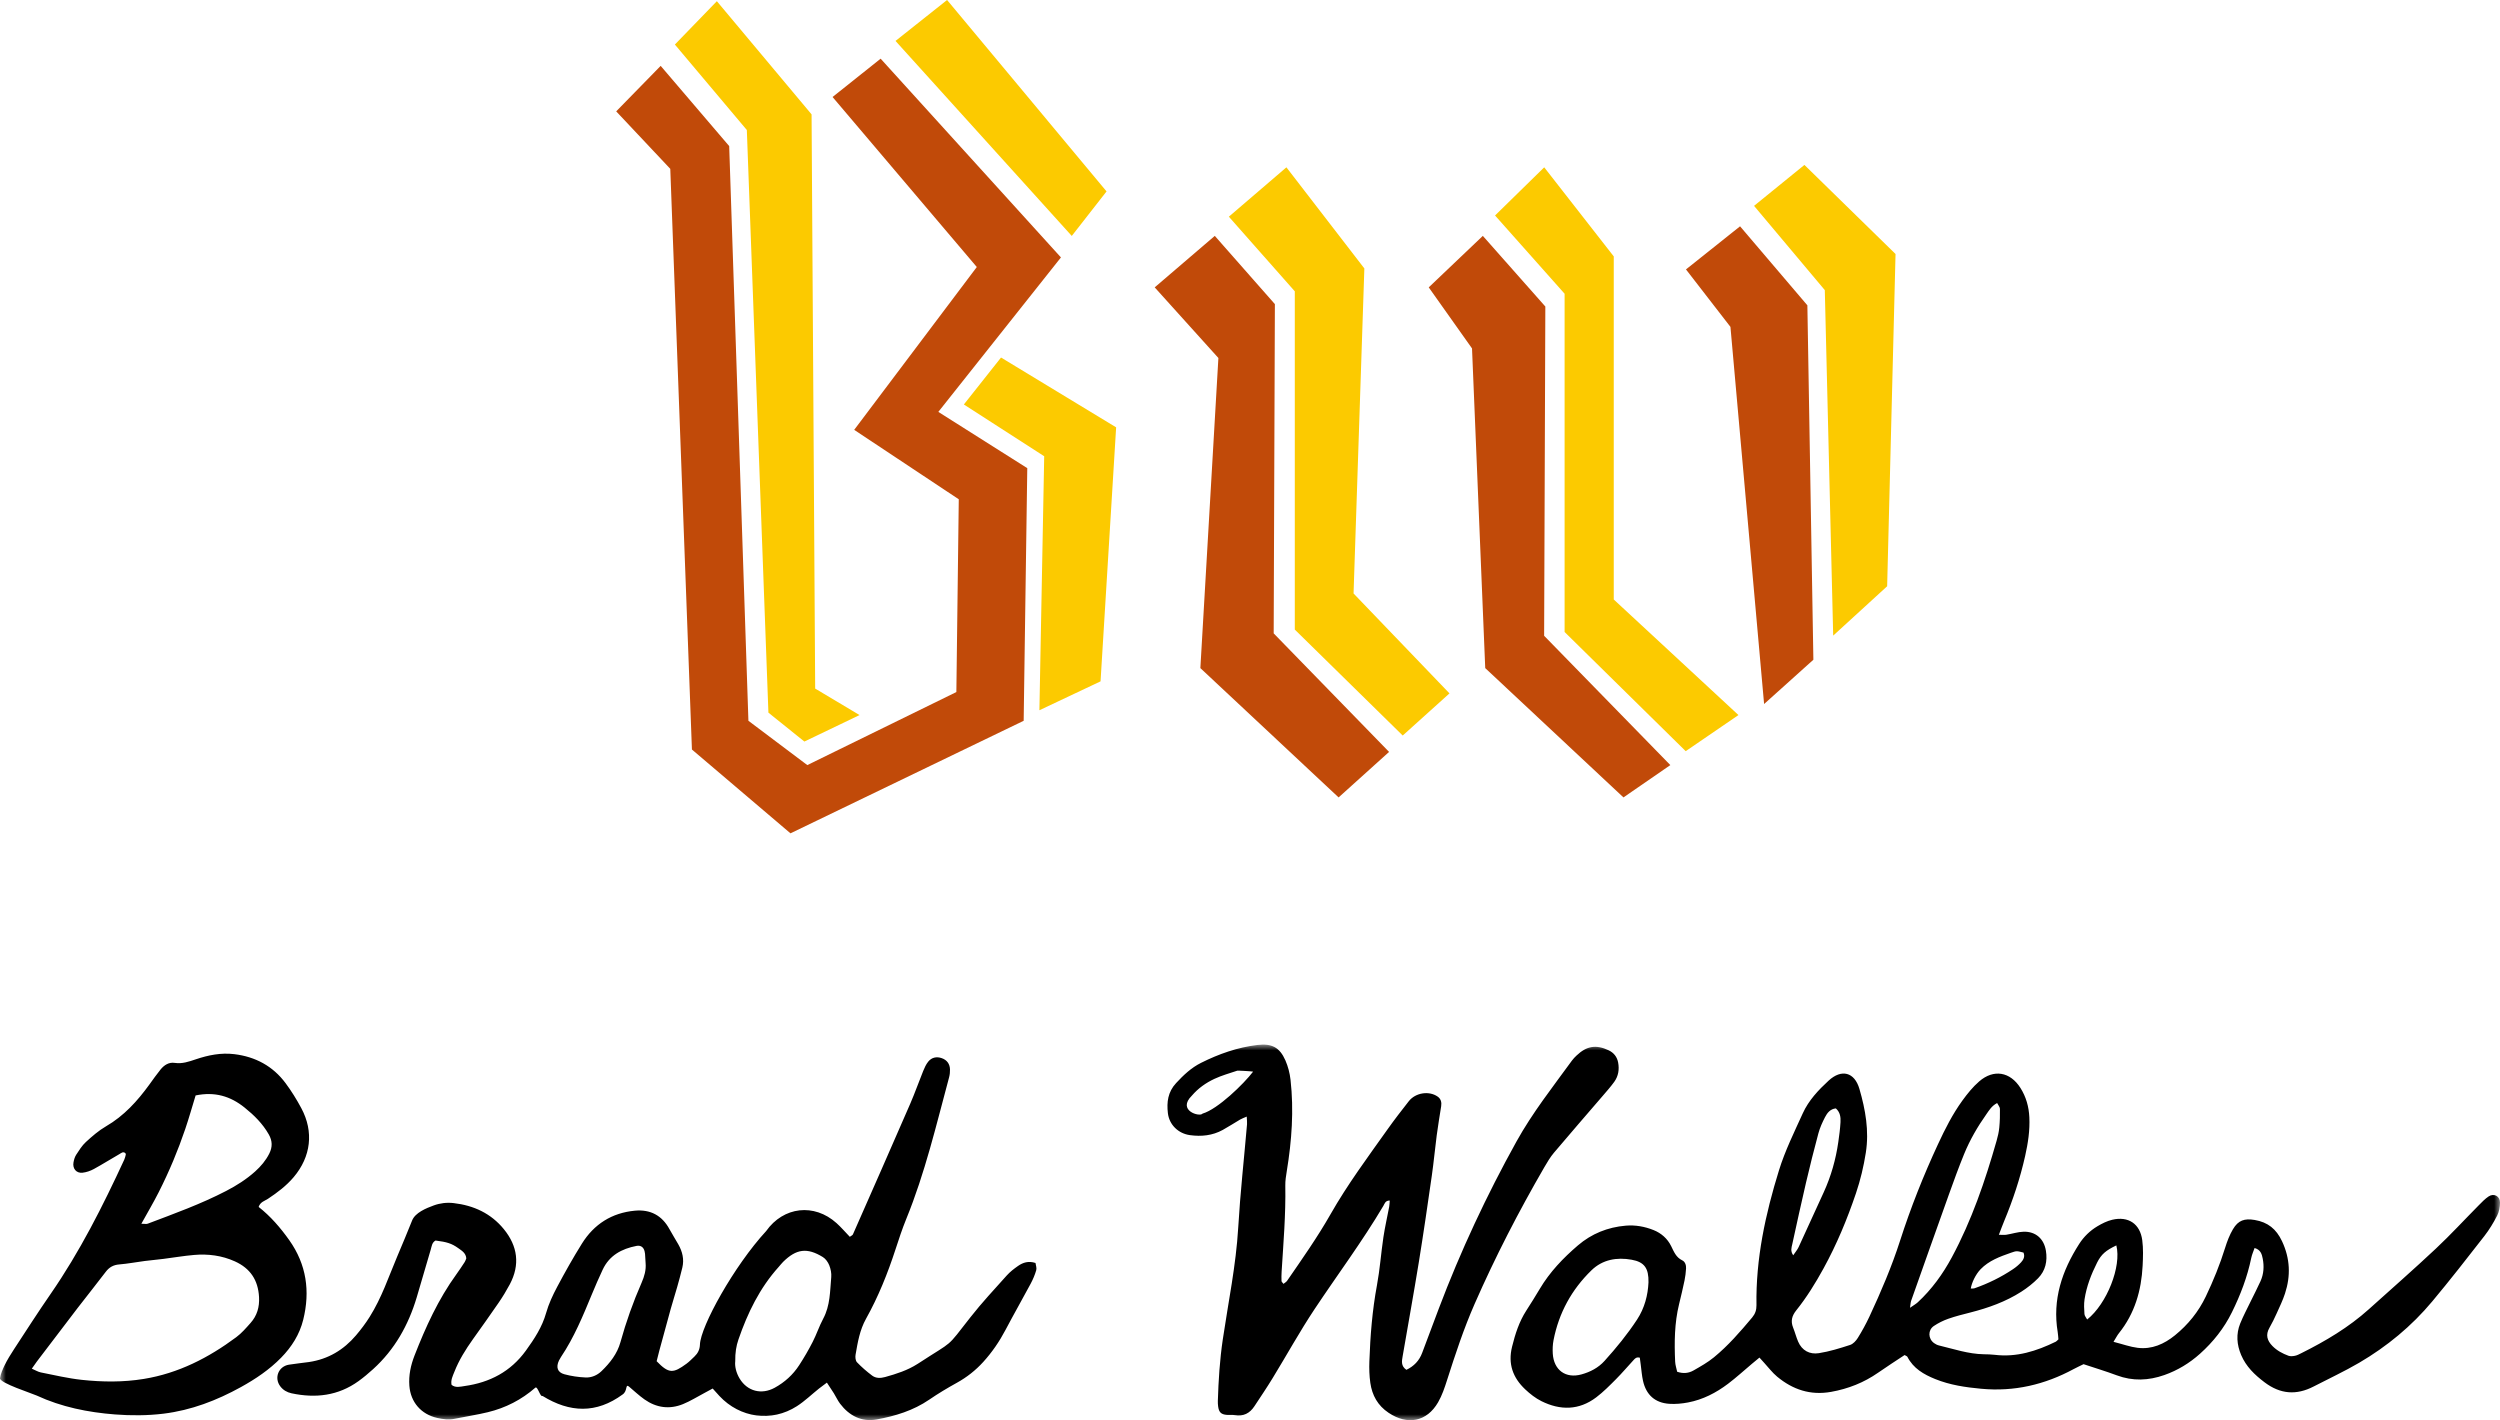
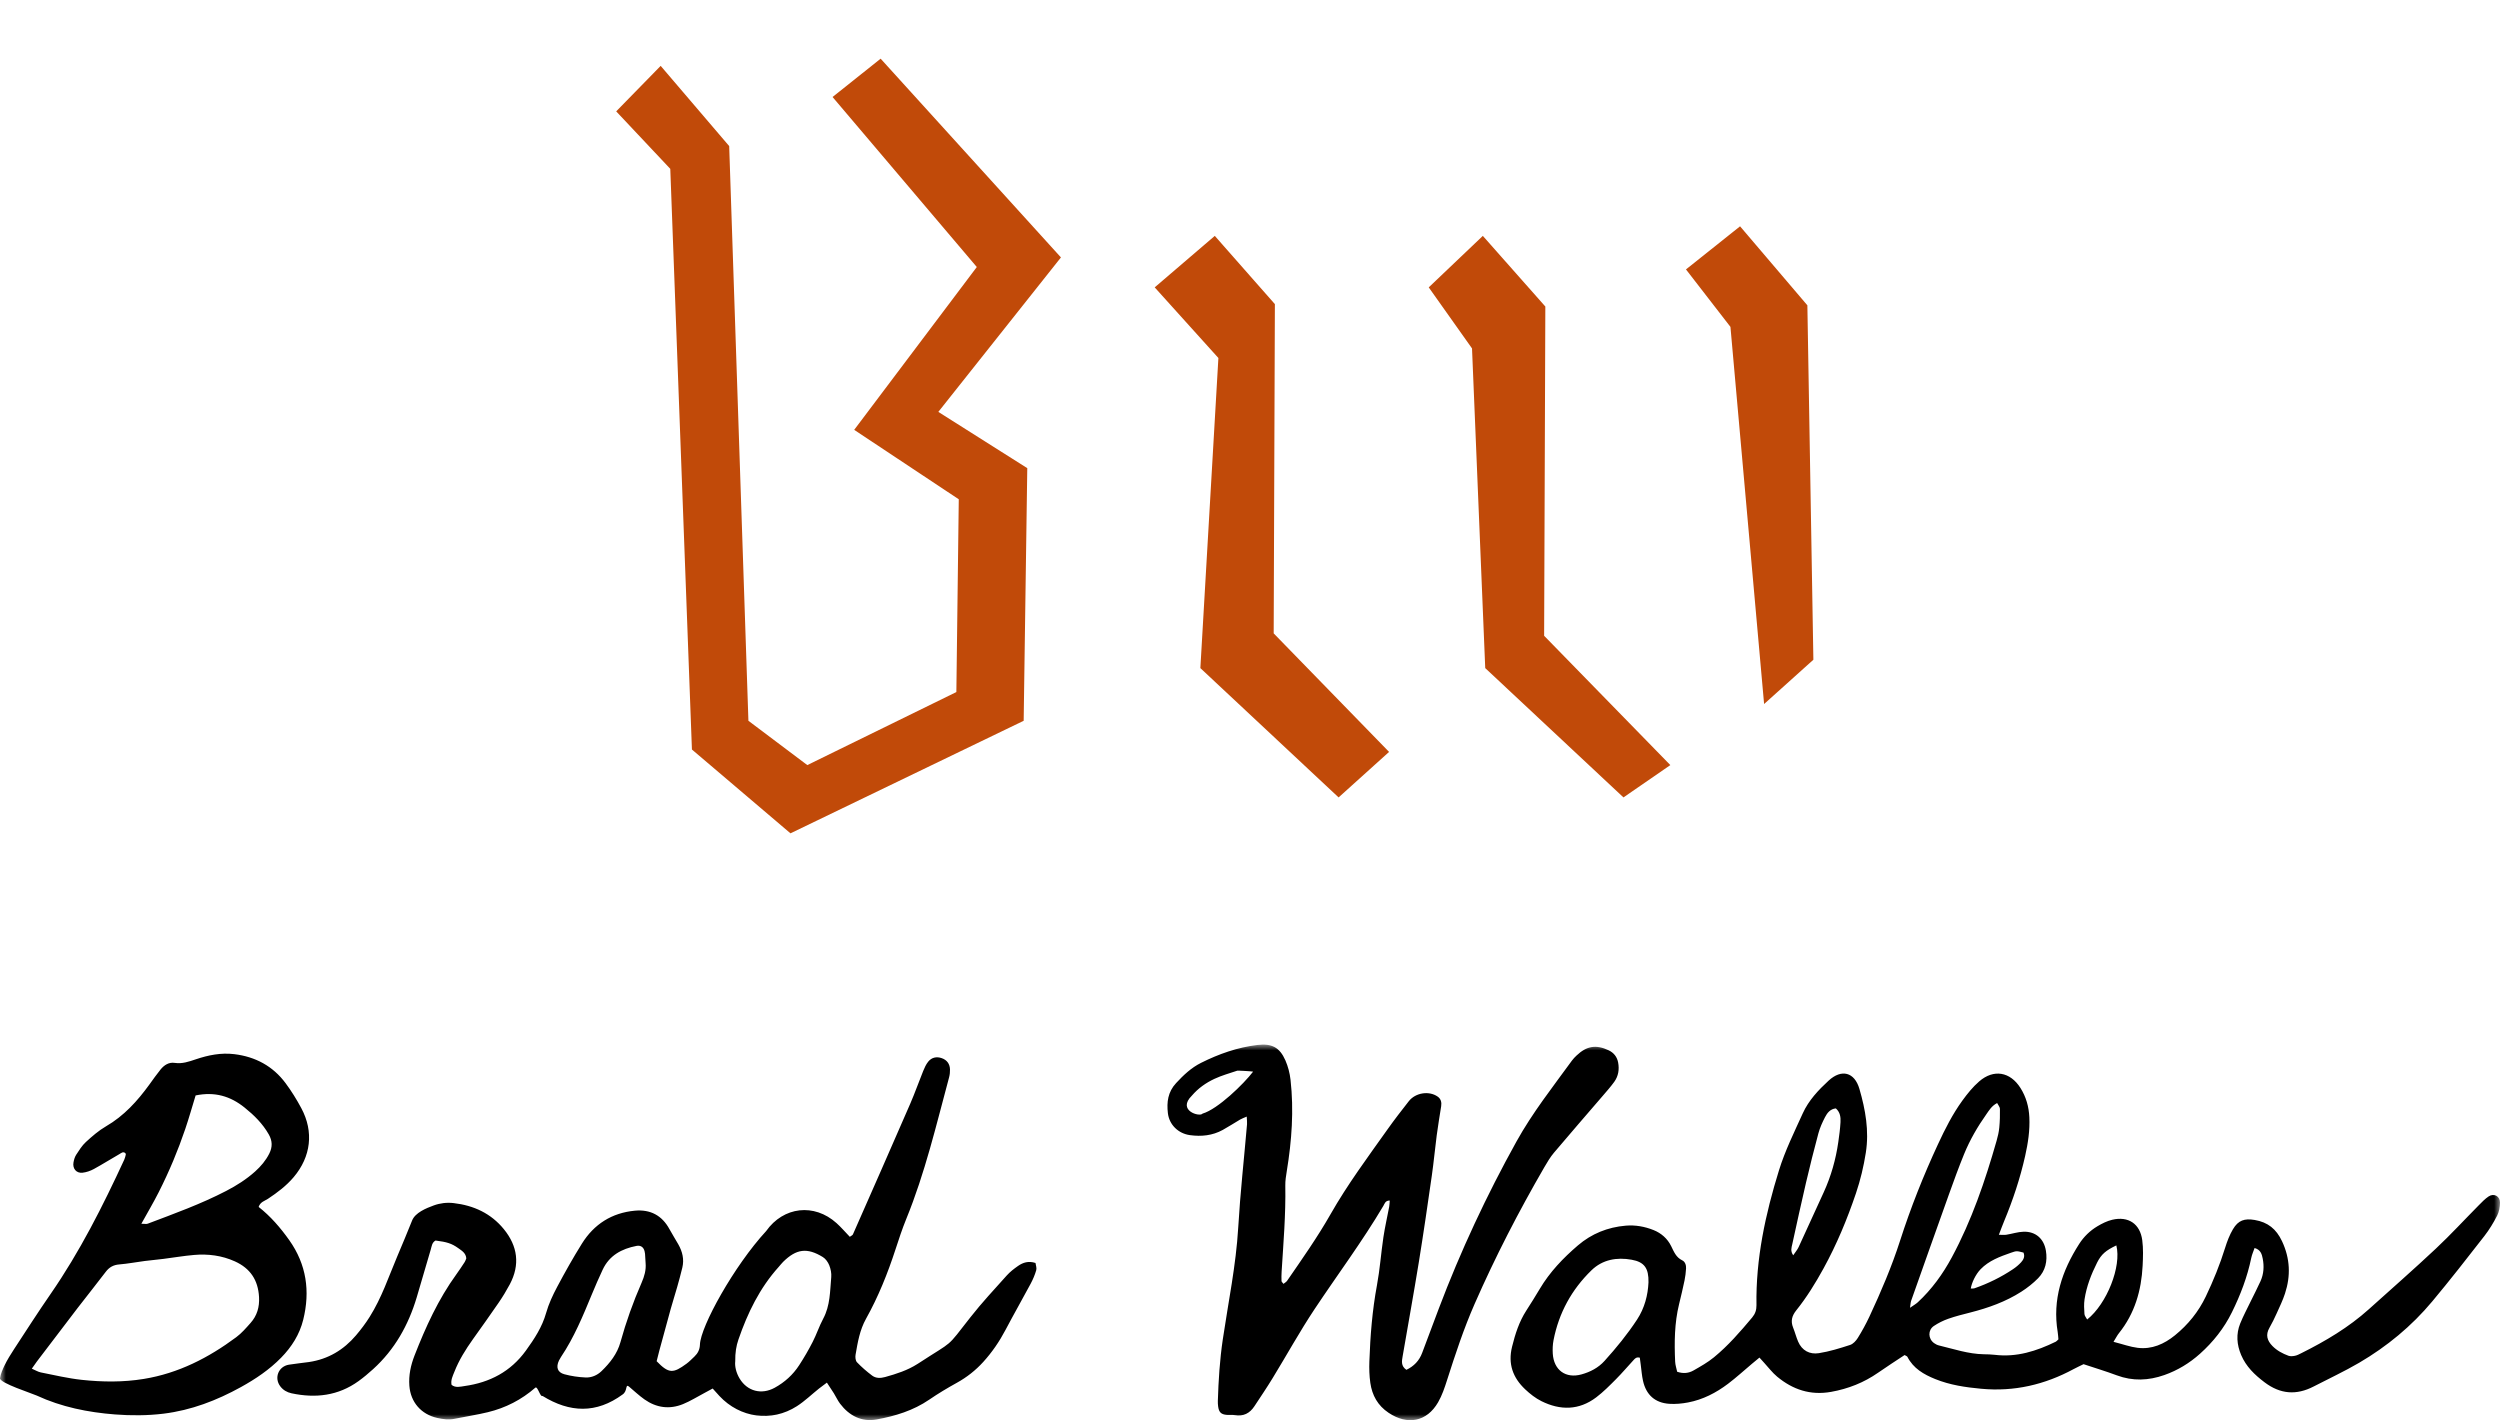
<svg xmlns="http://www.w3.org/2000/svg" xmlns:xlink="http://www.w3.org/1999/xlink" width="213px" height="121px" viewBox="0 0 213 121" version="1.1">
  <title>Group</title>
  <desc>Created with Sketch.</desc>
  <defs>
    <polygon id="path-1" points="0 0 213 0 213 32 0 32" />
  </defs>
  <g id="Page-1" stroke="none" stroke-width="1" fill="none" fill-rule="evenodd">
    <g id="Mobile" transform="translate(-54, -28)">
      <g id="Group" transform="translate(54, 28)">
        <g id="Group-3" transform="translate(0, 89)">
          <mask id="mask-2" fill="white">
            <use xlink:href="#path-1" />
          </mask>
          <g id="Clip-2" />
          <path d="M180.071,25.324 C180.87,25.528 181.487,25.755 182.124,25.834 C183.338,25.984 184.387,25.515 185.309,24.766 C186.424,23.86 187.312,22.762 187.933,21.464 C188.578,20.117 189.138,18.736 189.582,17.308 C189.751,16.765 189.959,16.219 190.247,15.731 C190.7,14.964 191.234,14.794 192.104,14.942 C193.213,15.131 193.936,15.702 194.428,16.751 C195.123,18.233 195.176,19.696 194.682,21.208 C194.493,21.787 194.224,22.342 193.973,22.899 C193.784,23.317 193.584,23.733 193.355,24.13 C193.013,24.726 193.157,25.217 193.611,25.679 C193.998,26.073 194.47,26.322 194.975,26.51 C195.141,26.571 195.355,26.549 195.535,26.512 C195.72,26.474 195.895,26.379 196.066,26.294 C198.135,25.265 200.108,24.091 201.833,22.54 C203.743,20.823 205.675,19.129 207.547,17.372 C208.804,16.193 209.971,14.92 211.185,13.696 C211.453,13.425 211.72,13.14 212.035,12.933 C212.486,12.637 213.009,12.921 213,13.466 C212.994,13.836 212.928,14.24 212.761,14.564 C212.448,15.173 212.088,15.77 211.667,16.311 C210.208,18.185 208.748,20.06 207.226,21.882 C205.468,23.988 203.368,25.721 201,27.108 C199.745,27.843 198.419,28.458 197.125,29.128 C195.651,29.891 194.283,29.789 192.934,28.767 C192.087,28.126 191.364,27.43 190.946,26.446 C190.571,25.561 190.504,24.66 190.864,23.766 C191.122,23.13 191.447,22.52 191.746,21.901 C192.029,21.316 192.335,20.741 192.6,20.148 C192.872,19.537 192.912,18.886 192.784,18.235 C192.712,17.866 192.616,17.483 192.091,17.329 C191.993,17.614 191.866,17.886 191.808,18.171 C191.475,19.794 190.889,21.325 190.159,22.806 C189.491,24.164 188.567,25.329 187.443,26.337 C186.549,27.138 185.542,27.752 184.402,28.154 C183.048,28.63 181.711,28.686 180.349,28.178 C179.417,27.83 178.463,27.543 177.519,27.228 C177.219,27.376 176.941,27.501 176.673,27.646 C174.214,28.974 171.618,29.585 168.802,29.323 C167.452,29.198 166.138,29.005 164.881,28.496 C163.903,28.1 163.015,27.59 162.51,26.601 C162.482,26.545 162.388,26.521 162.271,26.45 C161.535,26.939 160.767,27.429 160.02,27.951 C158.804,28.798 157.474,29.325 156.009,29.587 C154.245,29.902 152.745,29.394 151.413,28.291 C151.004,27.953 150.678,27.514 150.315,27.121 C150.192,26.987 150.071,26.851 149.905,26.666 C149.659,26.87 149.457,27.033 149.259,27.201 C148.584,27.768 147.933,28.366 147.232,28.896 C146.213,29.667 145.087,30.249 143.82,30.49 C143.298,30.589 142.751,30.64 142.224,30.605 C141.01,30.523 140.255,29.846 139.986,28.653 C139.885,28.208 139.854,27.747 139.793,27.293 C139.764,27.079 139.736,26.865 139.712,26.675 C139.409,26.592 139.289,26.762 139.164,26.896 C138.669,27.429 138.2,27.988 137.686,28.503 C137.146,29.045 136.604,29.596 135.996,30.056 C134.529,31.165 132.937,31.176 131.335,30.381 C130.829,30.13 130.362,29.763 129.948,29.373 C128.9,28.383 128.464,27.212 128.828,25.74 C129.098,24.651 129.429,23.611 130.039,22.664 C130.435,22.053 130.818,21.435 131.19,20.81 C132.042,19.376 133.177,18.189 134.435,17.111 C135.607,16.108 136.977,15.557 138.515,15.426 C139.332,15.357 140.123,15.499 140.881,15.801 C141.546,16.067 142.07,16.535 142.381,17.166 C142.619,17.648 142.795,18.125 143.329,18.382 C143.579,18.502 143.669,18.801 143.652,19.079 C143.632,19.422 143.589,19.763 143.521,20.099 C143.381,20.773 143.221,21.443 143.058,22.111 C142.662,23.727 142.648,25.37 142.723,27.016 C142.737,27.307 142.837,27.595 142.895,27.874 C143.432,28.055 143.888,27.993 144.294,27.76 C144.89,27.419 145.498,27.077 146.025,26.645 C147.246,25.646 148.275,24.455 149.285,23.25 C149.546,22.938 149.657,22.607 149.651,22.201 C149.586,18.257 150.412,14.448 151.568,10.714 C152.085,9.043 152.873,7.449 153.6,5.848 C154.096,4.755 154.925,3.875 155.797,3.071 C156.897,2.058 158.004,2.337 158.423,3.777 C158.936,5.541 159.26,7.349 158.968,9.21 C158.783,10.385 158.511,11.533 158.13,12.66 C157.381,14.876 156.489,17.025 155.36,19.079 C154.676,20.324 153.933,21.529 153.046,22.636 C152.668,23.108 152.549,23.557 152.775,24.115 C152.932,24.504 153.034,24.915 153.199,25.301 C153.528,26.073 154.187,26.413 154.965,26.291 C155.868,26.149 156.754,25.873 157.626,25.59 C157.887,25.506 158.132,25.238 158.285,24.992 C158.649,24.408 158.979,23.803 159.272,23.18 C160.259,21.064 161.176,18.919 161.891,16.693 C162.793,13.886 163.881,11.15 165.123,8.475 C165.719,7.189 166.359,5.923 167.193,4.772 C167.618,4.187 168.082,3.608 168.626,3.137 C169.861,2.066 171.265,2.311 172.141,3.692 C172.623,4.452 172.857,5.291 172.9,6.189 C172.954,7.308 172.787,8.401 172.543,9.487 C172.115,11.395 171.502,13.244 170.75,15.049 C170.605,15.397 170.477,15.751 170.303,16.204 C170.592,16.204 170.774,16.227 170.947,16.199 C171.437,16.12 171.922,15.956 172.413,15.942 C173.442,15.914 174.149,16.547 174.312,17.565 C174.453,18.445 174.276,19.262 173.647,19.905 C173.222,20.338 172.731,20.723 172.22,21.051 C170.884,21.907 169.405,22.434 167.872,22.825 C167.24,22.986 166.605,23.144 165.992,23.36 C165.559,23.513 165.146,23.719 164.764,23.974 C164.243,24.324 164.27,25.064 164.784,25.434 C164.906,25.521 165.051,25.597 165.196,25.632 C166.462,25.934 167.704,26.362 169.027,26.383 C169.334,26.388 169.642,26.394 169.947,26.43 C171.815,26.658 173.514,26.113 175.157,25.31 C175.223,25.278 175.27,25.209 175.377,25.112 C175.359,24.932 175.352,24.71 175.316,24.493 C174.856,21.73 175.679,19.275 177.147,16.982 C177.541,16.365 178.075,15.848 178.706,15.474 C179.096,15.242 179.522,15.029 179.961,14.924 C181.331,14.598 182.336,15.268 182.52,16.664 C182.615,17.378 182.588,18.115 182.552,18.839 C182.445,20.948 181.882,22.907 180.532,24.589 C180.394,24.759 180.296,24.961 180.071,25.324 Z M140.451,20.258 C140.476,19.062 140.107,18.523 139.015,18.328 C137.756,18.103 136.541,18.309 135.594,19.229 C133.902,20.871 132.812,22.864 132.361,25.183 C132.289,25.554 132.274,25.946 132.296,26.325 C132.381,27.737 133.4,28.475 134.75,28.097 C135.497,27.888 136.175,27.537 136.707,26.948 C137.71,25.838 138.652,24.684 139.475,23.432 C140.127,22.438 140.401,21.346 140.451,20.258 Z M162.732,22.425 C163.044,22.206 163.237,22.101 163.394,21.956 C164.587,20.852 165.526,19.553 166.293,18.129 C167.989,14.979 169.134,11.617 170.11,8.192 C170.215,7.826 170.303,7.448 170.339,7.07 C170.39,6.539 170.404,6.003 170.394,5.471 C170.391,5.317 170.252,5.166 170.156,4.979 C169.692,5.22 169.48,5.592 169.241,5.929 C168.487,6.994 167.834,8.121 167.341,9.328 C166.879,10.46 166.461,11.61 166.049,12.761 C164.966,15.784 163.897,18.811 162.826,21.837 C162.781,21.969 162.78,22.116 162.732,22.425 Z M156.416,5.436 C155.942,5.481 155.68,5.818 155.49,6.186 C155.264,6.624 155.056,7.084 154.928,7.558 C154.552,8.956 154.199,10.36 153.87,11.77 C153.462,13.515 153.084,15.266 152.699,17.017 C152.639,17.292 152.525,17.581 152.782,17.951 C152.965,17.676 153.137,17.481 153.241,17.256 C153.963,15.699 154.671,14.136 155.384,12.576 C156.007,11.212 156.41,9.785 156.623,8.305 C156.705,7.74 156.779,7.172 156.811,6.603 C156.834,6.188 156.786,5.768 156.416,5.436 Z M180.312,17.108 C179.416,17.539 179.032,17.859 178.672,18.575 C178.172,19.567 177.77,20.602 177.603,21.705 C177.541,22.113 177.566,22.54 177.595,22.956 C177.605,23.111 177.74,23.258 177.826,23.423 C179.507,22.085 180.768,18.893 180.312,17.108 Z M172.401,17.72 C171.828,17.574 171.824,17.562 171.325,17.737 C170.39,18.064 169.453,18.406 168.747,19.138 C168.313,19.589 167.986,20.301 167.909,20.785 C168.023,20.777 168.14,20.793 168.24,20.758 C169.394,20.352 170.486,19.818 171.501,19.138 C171.755,18.97 171.988,18.774 172.195,18.552 C172.403,18.325 172.544,18.049 172.401,17.72 Z M55.946,26.975 C56.992,28.061 57.364,28.012 58.489,27.189 C58.735,27.009 58.947,26.783 59.171,26.573 C59.461,26.299 59.62,25.975 59.634,25.562 C59.686,24.012 62.542,18.851 65.279,15.884 C66.752,13.8 69.369,13.498 71.271,15.208 C71.665,15.562 72.011,15.969 72.403,16.376 C72.512,16.293 72.634,16.249 72.67,16.167 C74.306,12.456 75.941,8.745 77.557,5.026 C77.953,4.114 78.28,3.173 78.655,2.252 C78.769,1.972 78.898,1.684 79.085,1.452 C79.378,1.088 79.8,1.003 80.234,1.154 C80.67,1.305 80.924,1.637 80.939,2.105 C80.946,2.332 80.923,2.567 80.864,2.785 C79.77,6.844 78.811,10.944 77.213,14.854 C76.867,15.703 76.58,16.578 76.296,17.45 C75.631,19.493 74.833,21.48 73.786,23.357 C73.248,24.32 73.076,25.37 72.894,26.423 C72.858,26.629 72.886,26.93 73.015,27.065 C73.409,27.477 73.847,27.855 74.303,28.198 C74.625,28.44 75.018,28.432 75.409,28.324 C76.373,28.057 77.321,27.753 78.172,27.208 C78.205,27.188 78.237,27.168 78.269,27.147 C81.359,25.129 80.54,25.961 82.686,23.224 C83.653,21.99 84.728,20.839 85.776,19.67 C86.055,19.359 86.396,19.096 86.741,18.856 C87.16,18.565 87.63,18.411 88.224,18.605 C88.248,18.796 88.343,19.03 88.288,19.22 C88.172,19.619 88.006,20.01 87.81,20.376 C87.106,21.692 86.365,22.988 85.67,24.308 C85.149,25.298 84.526,26.209 83.775,27.036 C83.13,27.747 82.371,28.346 81.53,28.81 C80.726,29.255 79.933,29.728 79.176,30.247 C77.814,31.181 76.27,31.651 74.685,31.938 C73.416,32.169 72.355,31.625 71.576,30.596 C71.37,30.324 71.228,30.003 71.046,29.71 C70.868,29.423 70.677,29.144 70.451,28.799 C70.189,28.996 69.979,29.145 69.779,29.305 C69.151,29.807 68.567,30.376 67.894,30.808 C65.738,32.191 63.047,31.815 61.294,29.938 C61.113,29.744 60.938,29.545 60.72,29.302 C60.474,29.435 60.248,29.56 60.021,29.68 C59.412,30.002 58.824,30.373 58.19,30.631 C57.039,31.099 55.922,30.944 54.91,30.23 C54.442,29.899 54.022,29.502 53.584,29.132 C53.26,28.88 53.49,29.497 53.053,29.805 C50.81,31.45 48.552,31.374 46.223,29.934 C46.03,30.073 45.804,29.061 45.609,29.231 C44.43,30.26 43.073,30.955 41.558,31.321 C40.627,31.547 39.677,31.687 38.738,31.88 C38.234,31.984 37.745,31.919 37.255,31.809 C35.878,31.5 34.984,30.466 34.878,29.07 C34.81,28.174 34.996,27.318 35.318,26.49 C36.266,24.06 37.343,21.696 38.885,19.568 C39.132,19.228 39.363,18.875 39.594,18.523 C39.655,18.429 39.686,18.315 39.728,18.215 C39.695,17.763 39.35,17.561 39.043,17.342 C38.482,16.942 38.081,16.816 37.107,16.693 C36.801,16.862 36.782,17.187 36.697,17.472 C36.296,18.829 35.906,20.189 35.501,21.545 C34.796,23.901 33.63,25.982 31.789,27.651 C31.392,28.011 30.98,28.359 30.546,28.672 C28.813,29.923 26.884,30.146 24.838,29.709 C24.449,29.626 24.122,29.434 23.881,29.116 C23.337,28.397 23.721,27.419 24.615,27.271 C25.182,27.177 25.756,27.129 26.325,27.045 C27.957,26.805 29.281,26.01 30.335,24.768 C30.755,24.272 31.151,23.749 31.495,23.199 C32.532,21.543 33.086,19.843 33.848,18.04 C34.28,17.017 34.702,16.015 35.112,14.985 C35.376,14.322 36.303,13.941 36.95,13.705 C37.493,13.505 38.077,13.436 38.652,13.504 C40.357,13.701 41.832,14.379 42.929,15.726 C44.108,17.173 44.324,18.755 43.433,20.429 C43.144,20.97 42.826,21.493 42.479,21.999 C41.766,23.042 41.028,24.068 40.295,25.098 C39.672,25.975 39.103,26.881 38.71,27.887 C38.572,28.24 38.387,28.584 38.474,28.992 C38.821,29.265 39.214,29.142 39.581,29.091 C41.729,28.79 43.512,27.861 44.805,26.073 C45.526,25.075 46.19,24.068 46.531,22.858 C46.748,22.092 47.094,21.35 47.47,20.644 C48.134,19.395 48.829,18.159 49.578,16.958 C50.612,15.3 52.125,14.334 54.092,14.15 C55.409,14.028 56.403,14.553 57.04,15.727 C57.278,16.163 57.545,16.584 57.791,17.016 C58.143,17.636 58.304,18.296 58.134,19.003 C57.999,19.558 57.852,20.111 57.694,20.66 C57.517,21.284 57.317,21.902 57.143,22.527 C56.814,23.705 56.496,24.887 56.176,26.068 C56.097,26.36 56.027,26.654 55.946,26.975 Z M62.642,26.987 C62.595,27.397 62.711,27.949 63.019,28.458 C63.676,29.542 64.886,29.848 65.999,29.239 C66.86,28.768 67.562,28.128 68.091,27.314 C68.508,26.673 68.892,26.011 69.24,25.331 C69.571,24.687 69.796,23.989 70.138,23.351 C70.738,22.234 70.714,21.009 70.822,19.809 C70.852,19.478 70.776,19.112 70.652,18.801 C70.545,18.535 70.346,18.249 70.107,18.102 C68.765,17.277 67.845,17.402 66.721,18.512 C66.585,18.646 66.471,18.801 66.343,18.943 C64.725,20.741 63.697,22.86 62.917,25.122 C62.727,25.676 62.634,26.229 62.642,26.987 Z M55.006,18.62 C54.99,18.353 54.976,18.086 54.957,17.82 C54.95,17.744 54.936,17.668 54.915,17.595 C54.827,17.253 54.581,17.083 54.231,17.151 C52.965,17.396 51.916,17.961 51.346,19.181 C51.023,19.873 50.717,20.572 50.426,21.278 C49.668,23.115 48.911,24.953 47.796,26.615 C47.732,26.711 47.675,26.81 47.625,26.914 C47.355,27.484 47.493,27.927 48.086,28.087 C48.671,28.245 49.287,28.335 49.893,28.361 C50.397,28.383 50.879,28.178 51.25,27.82 C51.973,27.122 52.589,26.34 52.862,25.354 C53.342,23.624 53.944,21.93 54.665,20.285 C54.899,19.75 55.057,19.209 55.006,18.62 Z M118.406,13.285 C118.023,13.284 117.969,13.561 117.864,13.738 C116.067,16.772 113.958,19.598 112.007,22.53 C110.737,24.44 109.628,26.455 108.43,28.414 C107.932,29.229 107.397,30.021 106.871,30.818 C106.477,31.415 105.937,31.695 105.203,31.569 C104.979,31.53 104.742,31.569 104.513,31.548 C104.032,31.504 103.848,31.317 103.785,30.824 C103.764,30.673 103.756,30.519 103.76,30.366 C103.815,28.61 103.923,26.866 104.182,25.118 C104.651,21.945 105.309,18.8 105.497,15.582 C105.669,12.645 105.994,9.717 106.247,6.784 C106.262,6.603 106.234,6.419 106.221,6.134 C105.98,6.241 105.809,6.298 105.655,6.388 C105.16,6.677 104.68,6.995 104.177,7.271 C103.303,7.751 102.36,7.848 101.383,7.714 C100.394,7.579 99.615,6.829 99.503,5.835 C99.397,4.903 99.5,4.04 100.202,3.281 C100.836,2.596 101.493,1.974 102.328,1.556 C103.846,0.795 105.43,0.237 107.126,0.032 C108.343,-0.115 109.026,0.226 109.517,1.347 C109.742,1.863 109.89,2.435 109.953,2.996 C110.245,5.598 110.058,8.187 109.636,10.764 C109.568,11.177 109.501,11.599 109.508,12.015 C109.552,14.466 109.347,16.905 109.194,19.346 C109.178,19.613 109.175,19.88 109.185,20.147 C109.187,20.208 109.264,20.265 109.352,20.385 C109.46,20.296 109.59,20.228 109.663,20.121 C110.944,18.262 112.245,16.416 113.363,14.451 C114.805,11.918 116.542,9.58 118.227,7.208 C118.802,6.397 119.413,5.609 120.027,4.826 C120.601,4.093 121.757,3.915 122.493,4.433 C122.77,4.629 122.839,4.923 122.788,5.25 C122.659,6.078 122.517,6.904 122.408,7.735 C122.258,8.872 122.156,10.015 121.993,11.15 C121.64,13.609 121.285,16.067 120.887,18.519 C120.452,21.198 119.966,23.868 119.507,26.542 C119.436,26.952 119.342,27.378 119.823,27.71 C120.465,27.403 120.921,26.934 121.172,26.255 C121.638,25.001 122.109,23.749 122.583,22.498 C124.441,17.589 126.656,12.847 129.205,8.254 C130.566,5.803 132.293,3.612 133.933,1.357 C134.045,1.203 134.182,1.065 134.32,0.933 C135.176,0.117 135.979,-0.02 137.052,0.483 C137.494,0.69 137.775,1.044 137.866,1.529 C137.976,2.12 137.886,2.684 137.535,3.172 C137.222,3.605 136.863,4.006 136.515,4.412 C135.144,6.01 133.759,7.597 132.401,9.207 C132.082,9.584 131.826,10.019 131.576,10.448 C129.387,14.226 127.389,18.101 125.635,22.099 C124.712,24.203 123.994,26.382 123.295,28.568 C123.087,29.22 122.866,29.886 122.526,30.475 C121.564,32.141 119.913,32.444 118.313,31.373 C117.378,30.748 116.905,29.881 116.752,28.823 C116.665,28.221 116.648,27.602 116.67,26.993 C116.747,24.813 116.917,22.645 117.318,20.493 C117.569,19.143 117.664,17.764 117.867,16.404 C117.996,15.536 118.197,14.678 118.359,13.814 C118.392,13.641 118.391,13.463 118.406,13.285 Z M102.456,5.88 C103.761,5.499 105.965,3.351 106.765,2.304 C106.698,2.275 105.466,2.205 105.415,2.222 C104.763,2.442 104.094,2.627 103.474,2.916 C102.744,3.256 102.081,3.724 101.551,4.345 C100.254,5.619 102.224,6.192 102.456,5.88 Z M22.036,13.83 C23.051,14.625 23.896,15.605 24.648,16.666 C26.114,18.736 26.435,21.016 25.835,23.441 C25.525,24.694 24.853,25.755 23.951,26.677 C22.949,27.701 21.771,28.491 20.528,29.179 C18.467,30.318 16.296,31.154 13.934,31.445 C12.555,31.615 11.172,31.618 9.796,31.511 C7.492,31.33 5.239,30.88 3.124,29.899 C2.742,29.722 -0.047,28.829 0.001,28.424 C0.04,28.091 0.242,27.631 0.389,27.33 C0.623,26.85 0.907,26.393 1.2,25.945 C2.227,24.376 3.239,22.796 4.306,21.254 C6.799,17.651 8.758,13.761 10.589,9.798 C10.651,9.663 10.681,9.511 10.719,9.365 C10.726,9.335 10.7,9.297 10.687,9.255 C10.495,9.077 10.326,9.243 10.18,9.326 C9.448,9.743 8.736,10.197 7.996,10.6 C7.702,10.761 7.361,10.879 7.03,10.916 C6.504,10.973 6.167,10.565 6.262,10.035 C6.302,9.813 6.367,9.578 6.487,9.392 C6.735,9.01 6.983,8.607 7.314,8.303 C7.848,7.813 8.407,7.324 9.03,6.963 C10.564,6.075 11.706,4.809 12.726,3.405 C13.041,2.971 13.346,2.53 13.685,2.115 C13.987,1.745 14.388,1.483 14.884,1.558 C15.526,1.654 16.099,1.45 16.678,1.255 C17.743,0.896 18.824,0.676 19.956,0.813 C21.76,1.032 23.247,1.828 24.331,3.286 C24.832,3.959 25.278,4.681 25.674,5.421 C26.749,7.427 26.496,9.549 25.022,11.292 C24.397,12.03 23.635,12.605 22.832,13.137 C22.554,13.321 22.178,13.399 22.036,13.83 Z M2.71,27.61 C3.01,27.738 3.237,27.883 3.484,27.932 C4.647,28.163 5.808,28.44 6.984,28.565 C8.737,28.752 10.495,28.771 12.253,28.484 C15.206,28.003 17.767,26.684 20.128,24.929 C20.583,24.592 20.964,24.147 21.344,23.721 C21.903,23.094 22.117,22.363 22.07,21.507 C21.99,20.061 21.324,19.062 20.01,18.468 C18.9,17.967 17.731,17.818 16.533,17.922 C15.658,17.997 14.789,18.148 13.916,18.258 C13.386,18.325 12.852,18.37 12.322,18.438 C11.602,18.532 10.886,18.67 10.164,18.729 C9.663,18.77 9.309,18.963 9.009,19.361 C8.225,20.397 7.407,21.408 6.616,22.438 C5.452,23.954 4.298,25.478 3.142,27 C3.007,27.178 2.883,27.365 2.71,27.61 Z M16.667,4.331 C16.366,5.312 16.099,6.264 15.781,7.199 C15.474,8.104 15.136,8.998 14.767,9.88 C14.383,10.796 13.966,11.699 13.517,12.586 C13.072,13.464 12.57,14.312 12.043,15.263 C12.306,15.263 12.465,15.304 12.59,15.257 C14.846,14.402 17.12,13.585 19.267,12.47 C20.154,12.01 20.995,11.477 21.741,10.807 C22.228,10.368 22.645,9.878 22.943,9.285 C23.224,8.724 23.212,8.2 22.899,7.651 C22.378,6.736 21.656,6.021 20.839,5.365 C19.628,4.39 18.297,3.995 16.667,4.331 Z" id="Fill-1" fill="#000000" mask="url(#mask-2)" />
        </g>
        <g id="Group-3" transform="translate(52, 0)">
-           <path d="M39.315,20.102 L42.278,16.308 L28.691,0 L24.298,3.487 L39.315,20.102 Z M13.469,60.718 L16.533,63.18 L21.233,60.923 L17.453,58.667 L17.146,9.744 L9.076,0.102 L5.5,3.795 L11.63,11.077 L13.469,60.718 Z M36.557,60.513 L41.767,58.051 L43.095,36.41 L33.288,30.461 L30.121,34.461 L36.966,38.872 L36.557,60.513 Z M104.188,54.154 L108.785,49.949 L109.5,21.641 L101.736,14.051 L97.445,17.539 L103.473,24.718 L104.188,54.154 Z M67.512,62.667 L71.496,59.077 L63.323,50.564 L64.243,22.872 L57.602,14.256 L52.698,18.462 L58.317,24.821 L58.317,53.641 L67.512,62.667 Z M91.622,64 L96.117,60.923 L85.492,51.077 L85.492,21.846 L79.567,14.256 L75.378,18.359 L81.304,25.026 L81.304,53.846 L91.622,64 Z" id="Fill-1" fill="#FCCA00" />
          <path d="M6.952,63.859 L15.349,71 L35.217,61.411 L35.524,39.887 L27.946,35.093 L38.392,21.933 L23.03,5 L18.934,8.264 L31.223,22.75 L20.777,36.623 L29.687,42.539 L29.482,58.963 L16.783,65.186 L11.765,61.411 L10.127,12.447 L4.289,5.612 L0.5,9.488 L5.108,14.385 L6.952,63.859 Z M95.434,27.85 L98.301,59.983 L102.5,56.209 L101.988,26.014 L96.253,19.281 L91.645,22.954 L95.434,27.85 Z M50.271,56.923 L62.048,67.94 L66.349,64.063 L56.518,53.964 L56.62,25.912 L51.5,20.097 L46.38,24.484 L51.807,30.502 L50.271,56.923 Z M74.542,56.923 L86.319,67.94 L90.313,65.186 L79.56,54.169 L79.663,26.116 L74.337,20.097 L69.729,24.484 L73.416,29.686 L74.542,56.923 Z" id="Fill-2" fill="#C14A09" />
        </g>
      </g>
    </g>
  </g>
</svg>